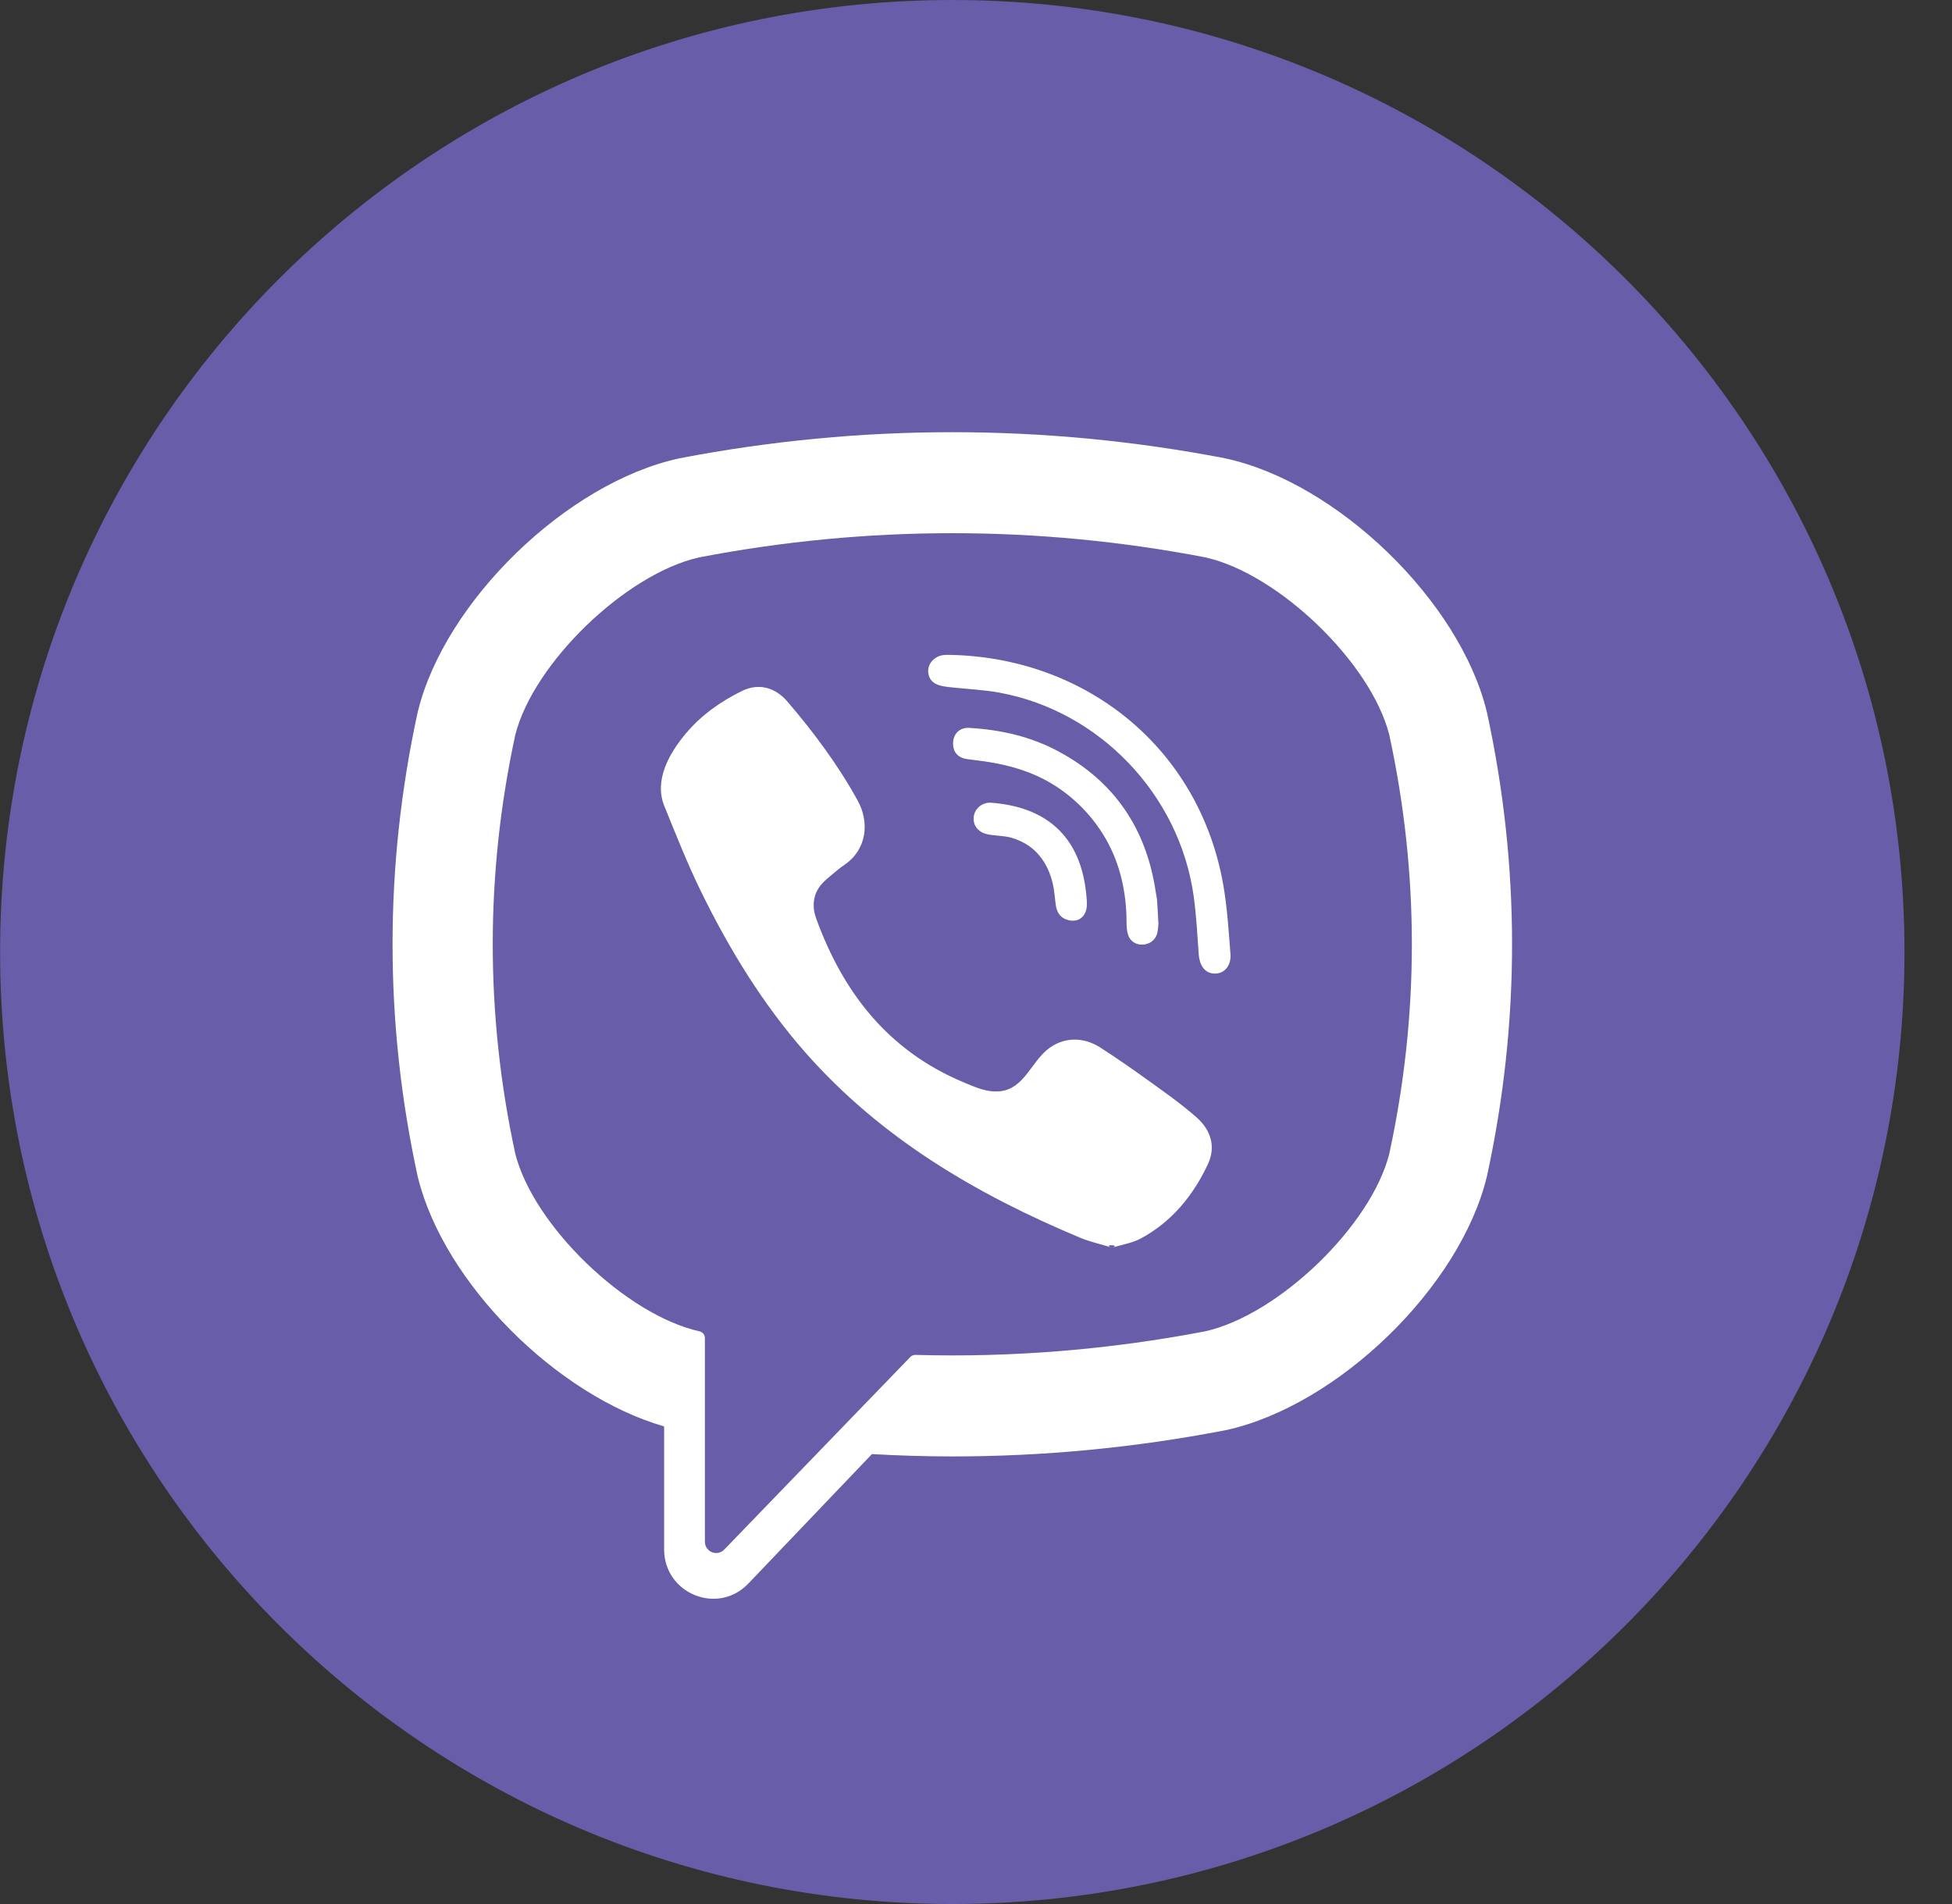
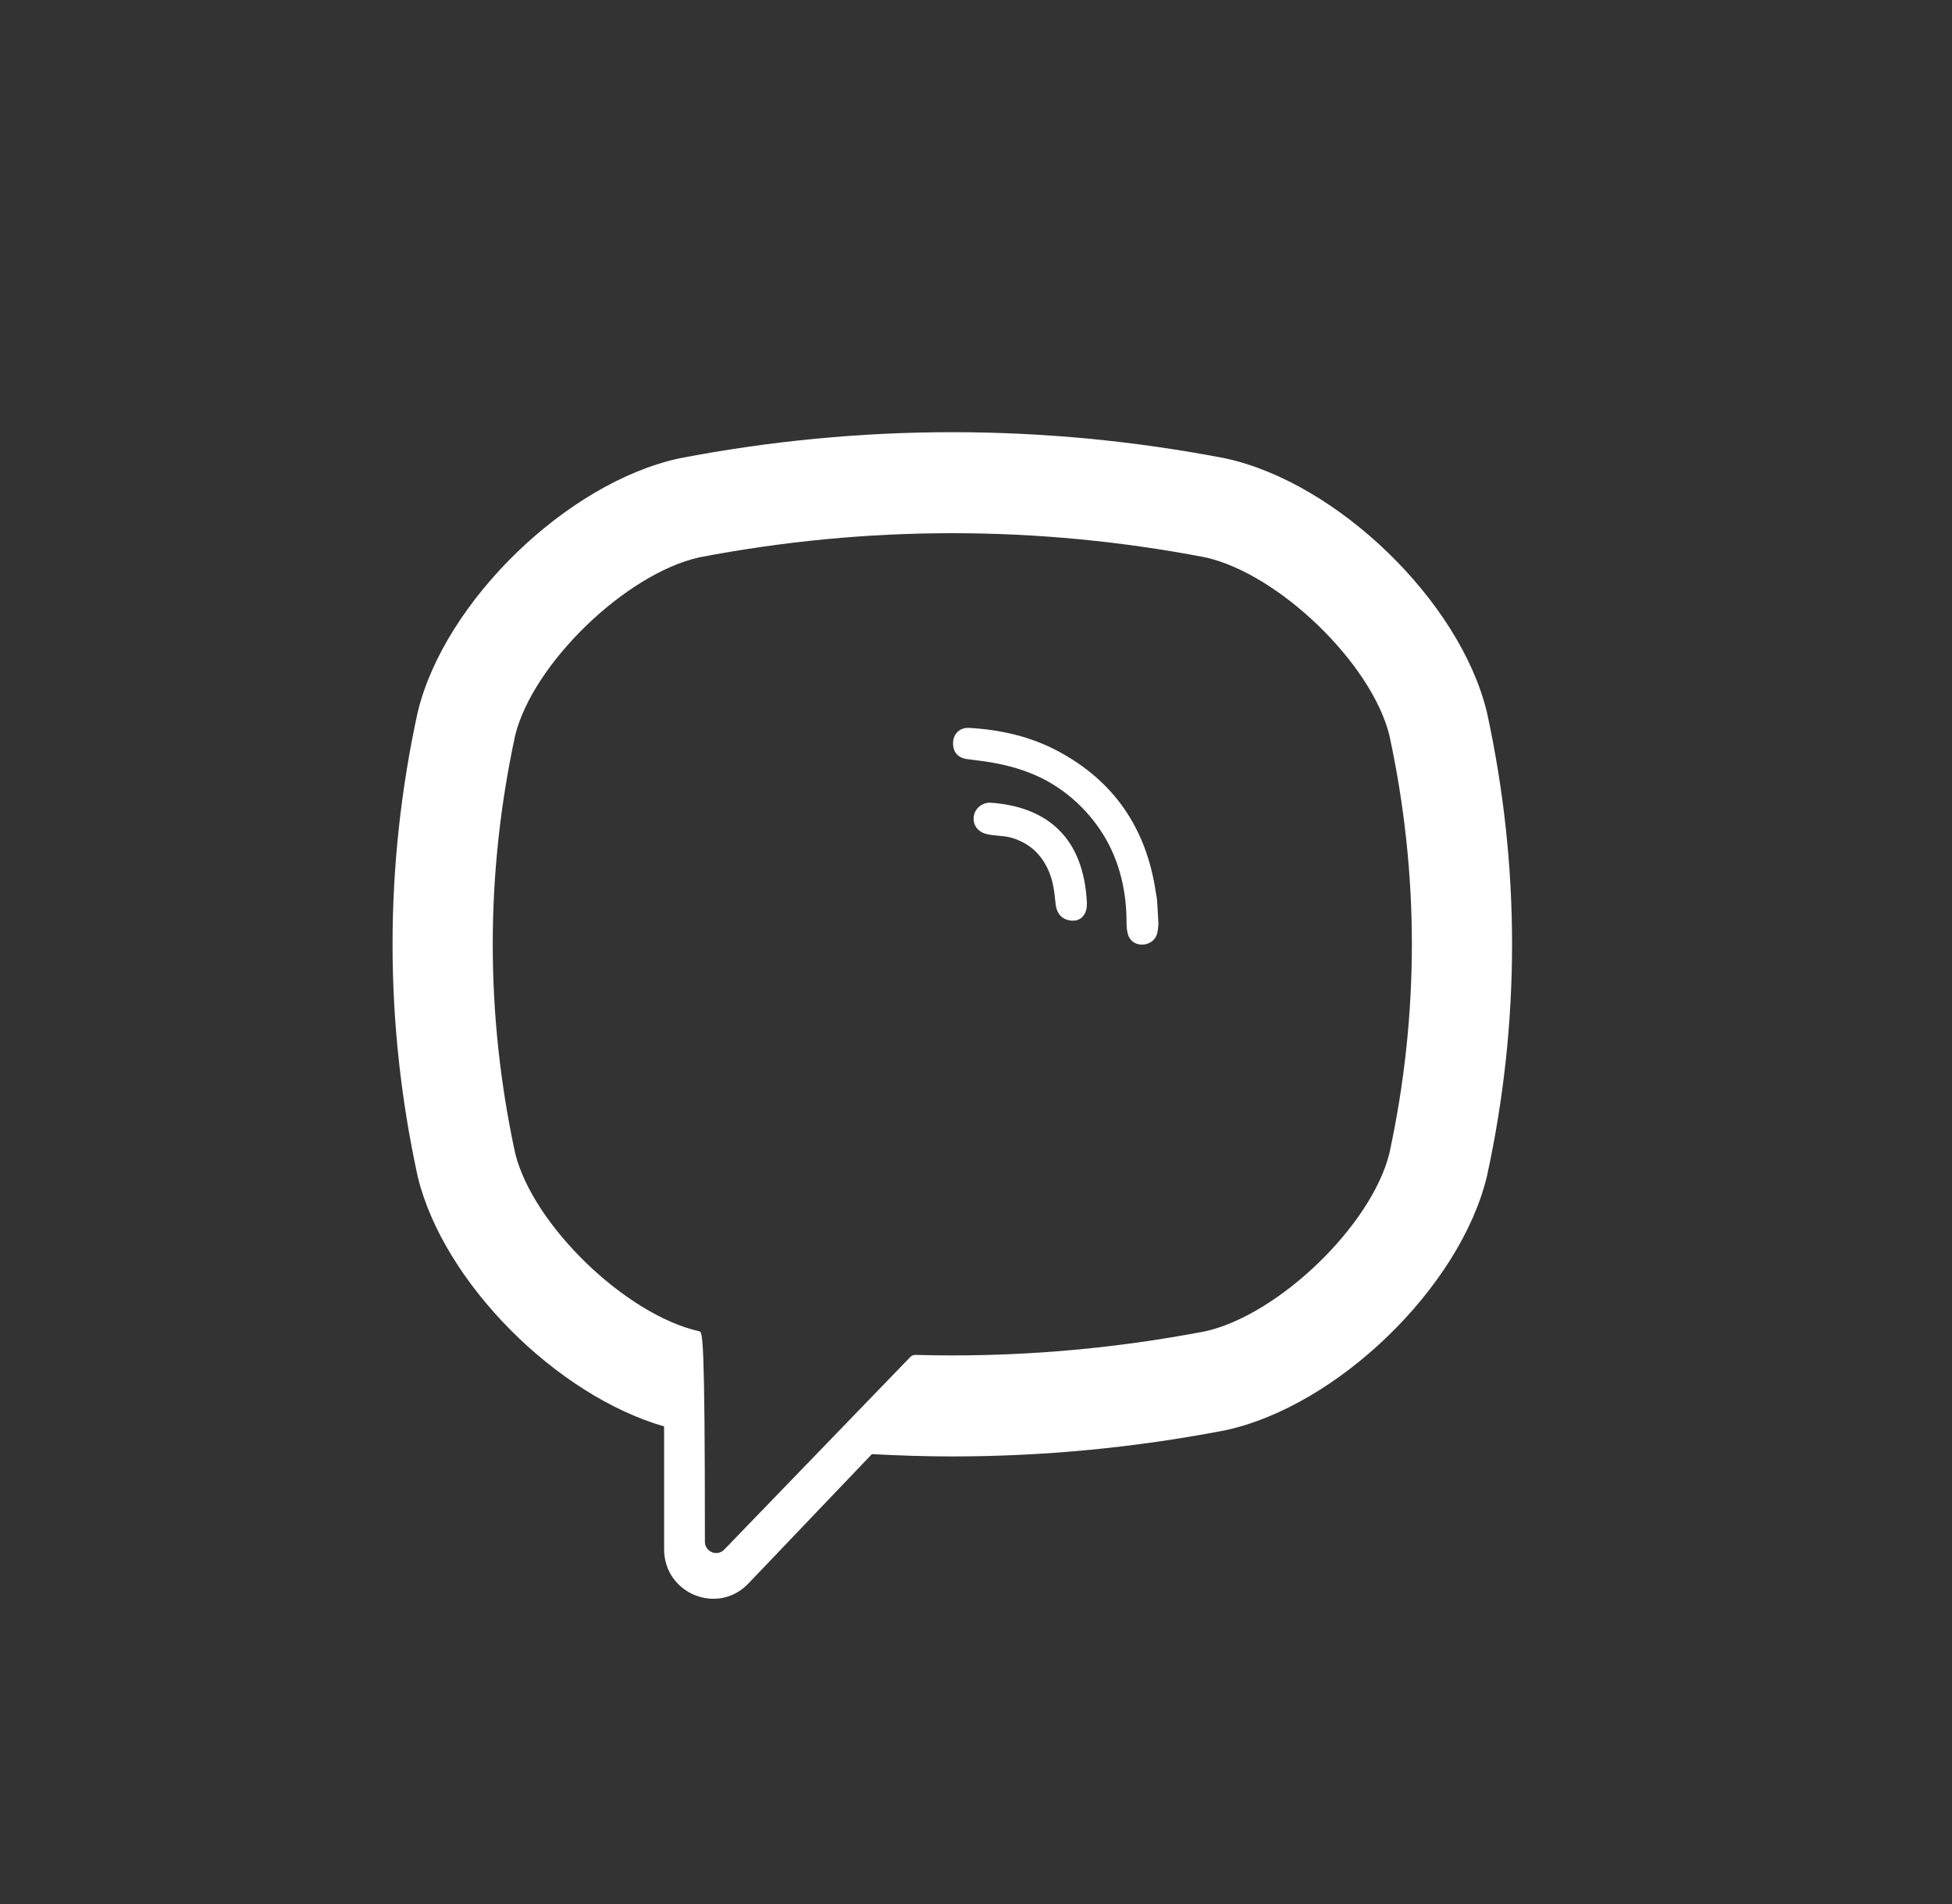
<svg xmlns="http://www.w3.org/2000/svg" width="41" height="40" viewBox="0 0 41 40" fill="none">
  <rect x="0" y="0" width="41" height="40" fill="#333333" stroke="none" />
-   <path fill-rule="evenodd" clip-rule="evenodd" d="M20.002 40C31.048 40 40.002 31.046 40.002 20C40.002 8.954 31.048 0 20.002 0C8.957 0 0.002 8.954 0.002 20C0.002 31.046 8.957 40 20.002 40Z" fill="#675DA9" />
-   <path d="M31.233 14.971L31.226 14.943C30.659 12.631 28.102 10.149 25.753 9.633L25.727 9.627C21.928 8.897 18.076 8.897 14.278 9.627L14.251 9.633C11.903 10.149 9.346 12.631 8.778 14.943L8.771 14.971C8.07 18.201 8.07 21.476 8.771 24.705L8.778 24.734C9.321 26.948 11.688 29.315 13.949 29.966V32.547C13.949 33.482 15.078 33.941 15.72 33.266L18.314 30.548C18.877 30.579 19.439 30.597 20.002 30.597C21.915 30.597 23.828 30.415 25.727 30.049L25.753 30.044C28.102 29.528 30.659 27.046 31.226 24.734L31.233 24.706C31.935 21.476 31.935 18.201 31.233 14.971ZM29.181 24.237C28.802 25.746 26.86 27.621 25.317 27.968C23.298 28.355 21.262 28.521 19.228 28.464C19.188 28.463 19.149 28.479 19.12 28.508C18.832 28.807 17.227 30.468 17.227 30.468L15.213 32.553C15.065 32.708 14.806 32.602 14.806 32.389V28.112C14.806 28.042 14.757 27.982 14.688 27.968L14.687 27.968C13.144 27.621 11.203 25.746 10.823 24.237C10.192 21.318 10.192 18.359 10.823 15.44C11.203 13.931 13.144 12.055 14.687 11.709C18.214 11.032 21.791 11.032 25.317 11.709C26.861 12.055 28.802 13.931 29.181 15.44C29.813 18.359 29.813 21.318 29.181 24.237Z" fill="white" />
-   <path d="M23.359 26.211C23.122 26.138 22.895 26.089 22.686 26.002C20.51 25.091 18.508 23.917 16.922 22.118C16.021 21.094 15.315 19.939 14.718 18.716C14.435 18.136 14.197 17.533 13.954 16.935C13.732 16.389 14.059 15.825 14.402 15.413C14.725 15.027 15.14 14.732 15.589 14.514C15.94 14.344 16.286 14.442 16.542 14.742C17.096 15.39 17.605 16.072 18.017 16.823C18.27 17.285 18.201 17.85 17.742 18.165C17.63 18.241 17.528 18.331 17.424 18.417C17.333 18.493 17.247 18.57 17.185 18.672C17.071 18.86 17.065 19.081 17.139 19.284C17.705 20.853 18.659 22.073 20.225 22.731C20.476 22.836 20.728 22.958 21.016 22.924C21.5 22.867 21.656 22.332 21.995 22.053C22.326 21.78 22.75 21.776 23.106 22.004C23.463 22.232 23.809 22.476 24.153 22.723C24.49 22.966 24.826 23.203 25.138 23.479C25.437 23.745 25.54 24.094 25.372 24.455C25.063 25.115 24.614 25.665 23.966 26.016C23.783 26.115 23.565 26.147 23.359 26.211C23.565 26.147 23.122 26.138 23.359 26.211ZM20.008 13.759C22.854 13.839 25.191 15.743 25.692 18.58C25.777 19.063 25.807 19.557 25.845 20.048C25.861 20.254 25.745 20.45 25.524 20.453C25.296 20.456 25.194 20.263 25.179 20.057C25.15 19.649 25.129 19.239 25.073 18.834C24.779 16.696 23.089 14.928 20.979 14.549C20.662 14.492 20.337 14.477 20.015 14.443C19.812 14.421 19.546 14.409 19.5 14.154C19.463 13.94 19.642 13.77 19.843 13.759C19.898 13.756 19.953 13.758 20.008 13.759C22.854 13.839 19.953 13.758 20.008 13.759Z" fill="white" />
+   <path d="M31.233 14.971L31.226 14.943C30.659 12.631 28.102 10.149 25.753 9.633L25.727 9.627C21.928 8.897 18.076 8.897 14.278 9.627L14.251 9.633C11.903 10.149 9.346 12.631 8.778 14.943L8.771 14.971C8.07 18.201 8.07 21.476 8.771 24.705L8.778 24.734C9.321 26.948 11.688 29.315 13.949 29.966V32.547C13.949 33.482 15.078 33.941 15.72 33.266L18.314 30.548C18.877 30.579 19.439 30.597 20.002 30.597C21.915 30.597 23.828 30.415 25.727 30.049L25.753 30.044C28.102 29.528 30.659 27.046 31.226 24.734L31.233 24.706C31.935 21.476 31.935 18.201 31.233 14.971ZM29.181 24.237C28.802 25.746 26.86 27.621 25.317 27.968C23.298 28.355 21.262 28.521 19.228 28.464C19.188 28.463 19.149 28.479 19.12 28.508C18.832 28.807 17.227 30.468 17.227 30.468L15.213 32.553C15.065 32.708 14.806 32.602 14.806 32.389C14.806 28.042 14.757 27.982 14.688 27.968L14.687 27.968C13.144 27.621 11.203 25.746 10.823 24.237C10.192 21.318 10.192 18.359 10.823 15.44C11.203 13.931 13.144 12.055 14.687 11.709C18.214 11.032 21.791 11.032 25.317 11.709C26.861 12.055 28.802 13.931 29.181 15.44C29.813 18.359 29.813 21.318 29.181 24.237Z" fill="white" />
  <path d="M24.332 19.411C24.328 19.447 24.325 19.531 24.305 19.611C24.229 19.899 23.796 19.935 23.696 19.644C23.667 19.558 23.662 19.46 23.662 19.367C23.661 18.759 23.53 18.152 23.226 17.623C22.914 17.08 22.436 16.623 21.877 16.346C21.538 16.179 21.172 16.076 20.801 16.014C20.639 15.986 20.475 15.97 20.312 15.947C20.115 15.92 20.009 15.793 20.019 15.597C20.027 15.413 20.16 15.28 20.359 15.292C21.012 15.329 21.643 15.471 22.224 15.781C23.404 16.412 24.078 17.407 24.275 18.736C24.284 18.796 24.298 18.855 24.303 18.916C24.314 19.065 24.321 19.214 24.332 19.411C24.328 19.447 24.321 19.214 24.332 19.411Z" fill="white" />
  <path d="M22.563 19.342C22.325 19.346 22.197 19.213 22.173 18.993C22.155 18.84 22.142 18.684 22.106 18.535C22.034 18.241 21.879 17.968 21.634 17.788C21.518 17.703 21.387 17.641 21.25 17.601C21.075 17.55 20.893 17.564 20.719 17.521C20.53 17.474 20.425 17.32 20.455 17.141C20.482 16.978 20.639 16.851 20.816 16.864C21.919 16.944 22.707 17.519 22.82 18.829C22.828 18.921 22.837 19.019 22.817 19.107C22.782 19.259 22.671 19.334 22.563 19.342C22.671 19.334 22.325 19.346 22.563 19.342Z" fill="white" />
</svg>